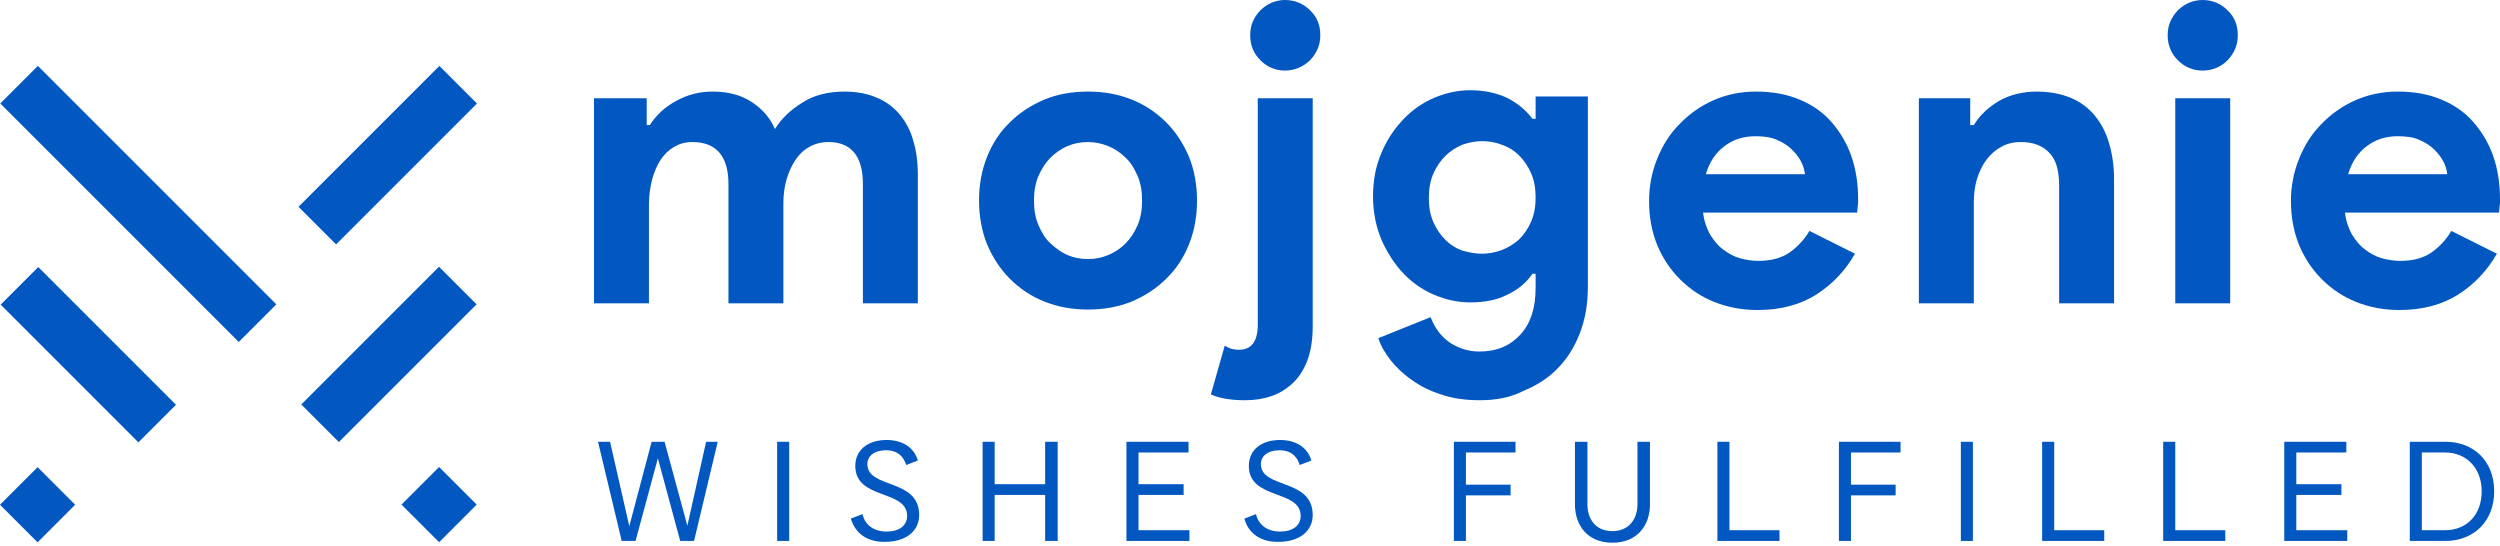
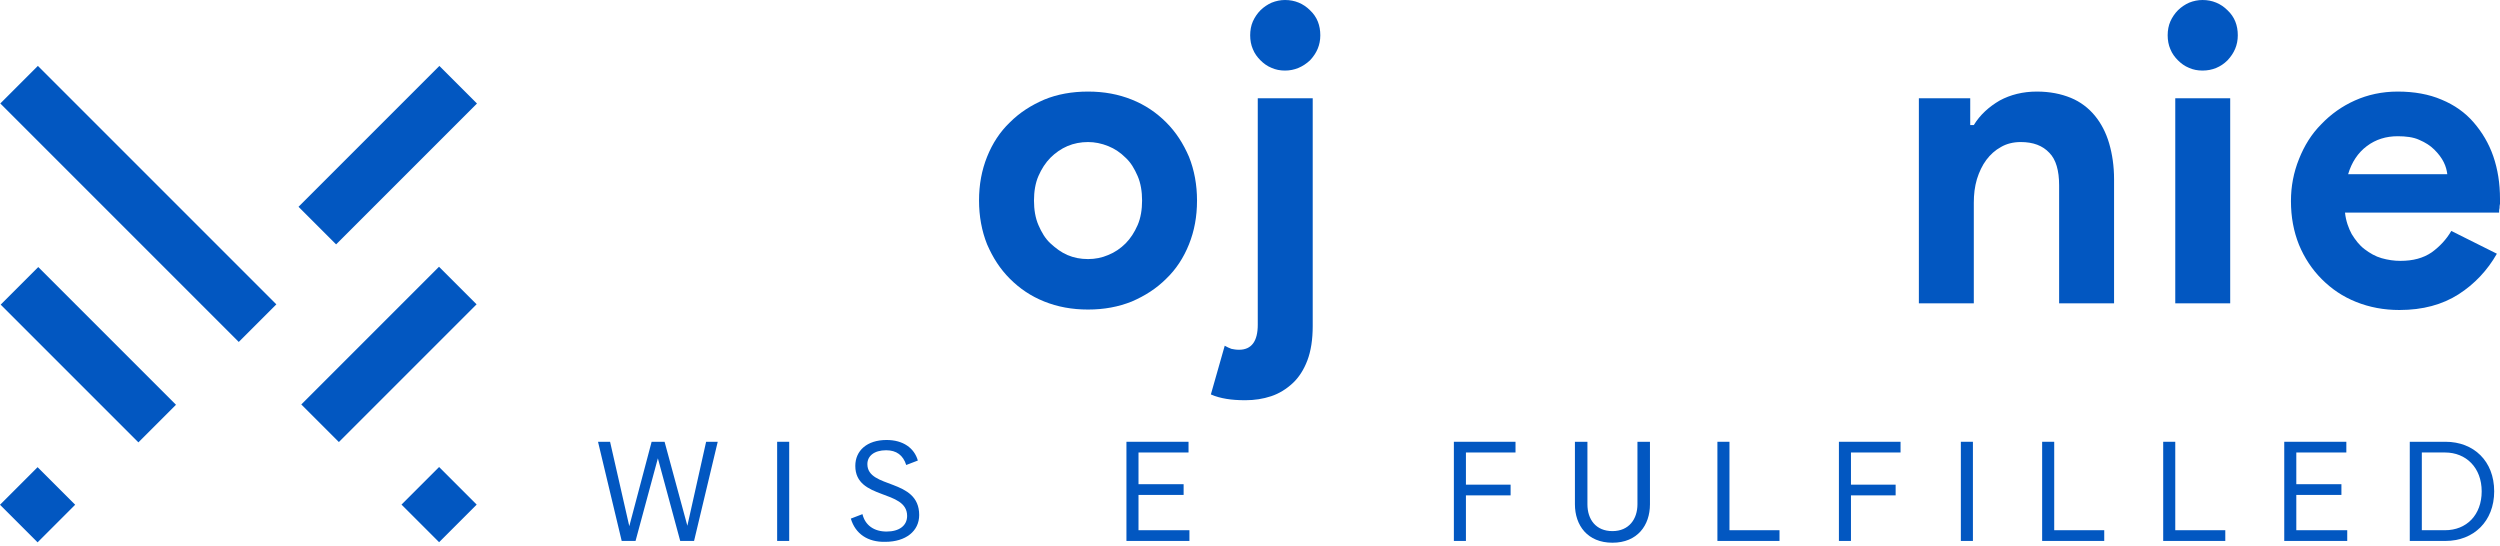
<svg xmlns="http://www.w3.org/2000/svg" width="197" height="43" viewBox="0 0 197 43" fill="none">
-   <path d="M46.913 7.744H50.961V9.855H51.207C51.7 9.081 52.404 8.412 53.284 7.955C54.164 7.462 55.114 7.216 56.17 7.216C57.402 7.216 58.423 7.497 59.267 8.06C60.112 8.624 60.711 9.328 61.063 10.172C61.555 9.363 62.295 8.659 63.21 8.096C64.125 7.497 65.251 7.216 66.554 7.216C67.539 7.216 68.384 7.392 69.123 7.708C69.862 8.025 70.461 8.483 70.918 9.046C71.376 9.609 71.763 10.313 71.974 11.123C72.221 11.932 72.326 12.812 72.326 13.727V23.9H67.997V14.502C67.997 12.319 67.082 11.193 65.286 11.193C64.723 11.193 64.195 11.334 63.773 11.58C63.315 11.827 62.963 12.179 62.682 12.601C62.4 13.023 62.154 13.551 61.978 14.15C61.802 14.748 61.731 15.382 61.731 16.05V23.9H57.402V14.502C57.402 12.319 56.452 11.193 54.551 11.193C53.988 11.193 53.53 11.334 53.108 11.58C52.685 11.827 52.333 12.179 52.052 12.601C51.77 13.023 51.559 13.551 51.383 14.15C51.242 14.748 51.137 15.382 51.137 16.05V23.9H46.807V7.744H46.913Z" fill="#0257C1" />
  <path d="M85.737 7.216C87.004 7.216 88.13 7.427 89.186 7.849C90.242 8.272 91.122 8.87 91.897 9.644C92.671 10.419 93.234 11.299 93.692 12.355C94.114 13.411 94.325 14.572 94.325 15.804C94.325 17.071 94.114 18.198 93.692 19.253C93.269 20.309 92.671 21.225 91.897 21.964C91.122 22.738 90.242 23.301 89.186 23.759C88.13 24.181 87.004 24.392 85.737 24.392C84.47 24.392 83.343 24.181 82.287 23.759C81.231 23.337 80.352 22.738 79.577 21.964C78.803 21.189 78.24 20.309 77.782 19.253C77.36 18.198 77.148 17.036 77.148 15.804C77.148 14.537 77.36 13.411 77.782 12.355C78.204 11.299 78.803 10.383 79.577 9.644C80.352 8.87 81.231 8.307 82.287 7.849C83.308 7.427 84.47 7.216 85.737 7.216ZM85.737 20.415C86.3 20.415 86.828 20.309 87.321 20.098C87.849 19.887 88.306 19.57 88.694 19.183C89.081 18.796 89.398 18.303 89.644 17.74C89.89 17.177 89.996 16.508 89.996 15.804C89.996 15.1 89.89 14.431 89.644 13.868C89.398 13.305 89.116 12.812 88.694 12.425C88.306 12.038 87.849 11.721 87.321 11.51C86.793 11.299 86.265 11.193 85.737 11.193C85.174 11.193 84.611 11.299 84.118 11.51C83.625 11.721 83.167 12.038 82.78 12.425C82.393 12.812 82.076 13.305 81.83 13.868C81.584 14.431 81.478 15.1 81.478 15.804C81.478 16.508 81.584 17.177 81.83 17.74C82.076 18.303 82.358 18.796 82.78 19.183C83.203 19.57 83.625 19.887 84.118 20.098C84.611 20.309 85.138 20.415 85.737 20.415Z" fill="#0257C1" />
  <path d="M96.508 27.244C96.684 27.349 96.86 27.42 97.036 27.49C97.212 27.525 97.388 27.561 97.634 27.561C98.62 27.561 99.112 26.892 99.112 25.59V7.744H103.442V25.695C103.442 26.751 103.301 27.666 103.019 28.405C102.738 29.145 102.351 29.743 101.858 30.201C101.365 30.658 100.802 31.01 100.168 31.221C99.535 31.432 98.866 31.538 98.127 31.538C97.564 31.538 97.071 31.503 96.648 31.432C96.226 31.362 95.804 31.256 95.416 31.081L96.508 27.244ZM101.259 5.561C100.872 5.561 100.52 5.491 100.204 5.35C99.852 5.209 99.57 4.998 99.324 4.752C99.077 4.505 98.866 4.224 98.725 3.872C98.584 3.555 98.514 3.168 98.514 2.781C98.514 2.394 98.584 2.006 98.725 1.69C98.866 1.373 99.077 1.056 99.324 0.81C99.57 0.563 99.887 0.352 100.204 0.211C100.556 0.07 100.908 0 101.259 0C102.034 0 102.703 0.282 103.231 0.81C103.794 1.338 104.04 2.006 104.04 2.781C104.04 3.555 103.759 4.189 103.231 4.752C102.667 5.28 101.999 5.561 101.259 5.561Z" fill="#0257C1" />
-   <path d="M116.606 31.538C115.48 31.538 114.459 31.397 113.544 31.08C112.664 30.799 111.889 30.412 111.221 29.919C110.552 29.461 110.024 28.933 109.566 28.37C109.144 27.807 108.792 27.244 108.616 26.645L112.734 24.991C113.051 25.836 113.544 26.505 114.248 26.997C114.952 27.455 115.726 27.701 116.571 27.701C117.944 27.701 119 27.244 119.809 26.364C120.619 25.484 121.006 24.252 121.006 22.703V21.577H120.76C120.267 22.281 119.598 22.844 118.753 23.231C117.944 23.654 116.958 23.829 115.832 23.829C114.881 23.829 113.931 23.618 113.016 23.231C112.101 22.844 111.291 22.281 110.587 21.542C109.883 20.802 109.32 19.922 108.862 18.902C108.44 17.881 108.194 16.755 108.194 15.487C108.194 14.22 108.405 13.094 108.862 12.038C109.285 11.017 109.883 10.137 110.587 9.398C111.291 8.659 112.101 8.096 113.016 7.708C113.931 7.321 114.881 7.11 115.832 7.11C116.958 7.11 117.908 7.321 118.753 7.708C119.563 8.131 120.232 8.659 120.76 9.363H121.006V7.603H125.124V22.598C125.124 23.97 124.913 25.167 124.491 26.258C124.068 27.349 123.505 28.265 122.731 29.039C121.991 29.813 121.076 30.376 120.056 30.799C119.035 31.327 117.873 31.538 116.606 31.538ZM116.782 19.993C117.31 19.993 117.838 19.887 118.331 19.711C118.859 19.5 119.316 19.218 119.704 18.866C120.091 18.479 120.408 18.022 120.654 17.459C120.9 16.895 121.006 16.262 121.006 15.558C121.006 14.854 120.9 14.22 120.654 13.657C120.408 13.094 120.091 12.636 119.704 12.249C119.316 11.862 118.859 11.58 118.331 11.404C117.803 11.193 117.275 11.123 116.782 11.123C116.289 11.123 115.726 11.228 115.233 11.404C114.741 11.616 114.283 11.897 113.896 12.284C113.509 12.671 113.192 13.129 112.945 13.692C112.699 14.255 112.593 14.889 112.593 15.593C112.593 16.297 112.699 16.93 112.945 17.494C113.192 18.057 113.509 18.515 113.896 18.902C114.283 19.289 114.741 19.57 115.233 19.746C115.726 19.887 116.254 19.993 116.782 19.993Z" fill="#0257C1" />
-   <path d="M146.173 19.993C145.434 21.295 144.413 22.386 143.146 23.196C141.879 24.005 140.33 24.428 138.5 24.428C137.268 24.428 136.141 24.216 135.086 23.794C134.03 23.372 133.15 22.773 132.375 21.999C131.601 21.225 131.002 20.309 130.58 19.289C130.158 18.233 129.947 17.106 129.947 15.839C129.947 14.678 130.158 13.586 130.58 12.531C131.002 11.475 131.566 10.559 132.34 9.785C133.079 9.011 133.959 8.377 134.98 7.92C136.001 7.462 137.127 7.216 138.359 7.216C139.661 7.216 140.823 7.427 141.808 7.849C142.829 8.272 143.674 8.87 144.343 9.644C145.012 10.419 145.54 11.299 145.892 12.319C146.244 13.34 146.42 14.466 146.42 15.663C146.42 15.804 146.42 15.945 146.42 16.05C146.384 16.191 146.384 16.297 146.384 16.402C146.349 16.508 146.349 16.649 146.349 16.754H134.206C134.276 17.423 134.487 17.986 134.734 18.444C135.015 18.901 135.332 19.324 135.754 19.641C136.177 19.957 136.599 20.204 137.092 20.345C137.585 20.485 138.077 20.556 138.57 20.556C139.556 20.556 140.365 20.345 141.034 19.887C141.668 19.43 142.196 18.866 142.583 18.198L146.173 19.993ZM142.231 13.727C142.196 13.446 142.125 13.129 141.949 12.777C141.773 12.425 141.527 12.108 141.21 11.791C140.893 11.475 140.506 11.228 140.013 11.017C139.556 10.806 138.957 10.735 138.324 10.735C137.409 10.735 136.599 10.982 135.895 11.51C135.191 12.038 134.698 12.777 134.417 13.727H142.231Z" fill="#0257C1" />
  <path d="M155.29 9.855H155.536C156.029 9.046 156.733 8.412 157.578 7.92C158.422 7.462 159.408 7.216 160.499 7.216C161.52 7.216 162.4 7.392 163.174 7.708C163.948 8.025 164.582 8.518 165.075 9.116C165.568 9.715 165.955 10.454 166.201 11.299C166.448 12.143 166.588 13.094 166.588 14.114V23.9H162.259V14.607C162.259 13.446 162.013 12.566 161.485 12.038C160.957 11.475 160.217 11.193 159.232 11.193C158.633 11.193 158.105 11.334 157.683 11.58C157.226 11.827 156.838 12.179 156.522 12.601C156.205 13.023 155.958 13.551 155.782 14.114C155.606 14.713 155.536 15.311 155.536 15.98V23.9H151.207V7.744H155.254V9.855H155.29Z" fill="#0257C1" />
  <path d="M173.558 5.561C173.171 5.561 172.819 5.491 172.502 5.35C172.15 5.209 171.868 4.998 171.622 4.752C171.375 4.505 171.164 4.224 171.023 3.872C170.883 3.555 170.812 3.168 170.812 2.781C170.812 2.394 170.883 2.006 171.023 1.69C171.164 1.373 171.375 1.056 171.622 0.81C171.868 0.563 172.185 0.352 172.502 0.211C172.854 0.07 173.206 0 173.558 0C174.332 0 175.001 0.282 175.529 0.81C176.092 1.338 176.338 2.006 176.338 2.781C176.338 3.555 176.057 4.189 175.529 4.752C175.001 5.28 174.332 5.561 173.558 5.561ZM171.411 23.865V7.744H175.74V23.9H171.411V23.865Z" fill="#0257C1" />
  <path d="M196.754 19.993C196.015 21.295 194.994 22.386 193.727 23.196C192.459 24.005 190.911 24.428 189.08 24.428C187.848 24.428 186.722 24.216 185.666 23.794C184.61 23.372 183.73 22.773 182.956 21.999C182.181 21.225 181.583 20.309 181.161 19.289C180.738 18.233 180.527 17.106 180.527 15.839C180.527 14.678 180.738 13.586 181.161 12.531C181.583 11.475 182.146 10.559 182.921 9.785C183.66 9.011 184.54 8.377 185.561 7.92C186.581 7.462 187.708 7.216 188.94 7.216C190.242 7.216 191.403 7.427 192.389 7.849C193.41 8.272 194.255 8.87 194.923 9.644C195.592 10.419 196.12 11.299 196.472 12.319C196.824 13.34 197 14.466 197 15.663C197 15.804 197 15.945 197 16.05C196.965 16.191 196.965 16.297 196.965 16.402C196.93 16.508 196.93 16.649 196.93 16.754H184.786C184.857 17.423 185.068 17.986 185.314 18.444C185.596 18.901 185.913 19.324 186.335 19.641C186.757 19.957 187.18 20.204 187.672 20.345C188.165 20.485 188.658 20.556 189.151 20.556C190.136 20.556 190.946 20.345 191.615 19.887C192.248 19.43 192.776 18.866 193.163 18.198L196.754 19.993ZM192.847 13.727C192.811 13.446 192.741 13.129 192.565 12.777C192.389 12.425 192.143 12.108 191.826 11.791C191.509 11.475 191.122 11.228 190.629 11.017C190.172 10.806 189.573 10.735 188.94 10.735C188.024 10.735 187.215 10.982 186.511 11.51C185.807 12.038 185.314 12.777 185.033 13.727H192.847Z" fill="#0257C1" />
  <path d="M2.985 5.192L0.023 8.153L18.814 26.945L21.776 23.983L2.985 5.192Z" fill="#0257C1" />
  <path d="M3.015 21.044L0.054 24.006L10.905 34.858L13.867 31.896L3.015 21.044Z" fill="#0257C1" />
  <path d="M2.961 36.813L0 39.775L2.962 42.736L5.924 39.774L2.961 36.813Z" fill="#0257C1" />
  <path d="M34.623 5.195L23.523 16.295L26.485 19.257L37.585 8.157L34.623 5.195Z" fill="#0257C1" />
  <path d="M34.593 21.02L23.742 31.871L26.703 34.833L37.555 23.981L34.593 21.02Z" fill="#0257C1" />
  <path d="M34.6 36.801L31.638 39.763L34.6 42.725L37.562 39.763L34.6 36.801Z" fill="#0257C1" />
  <path d="M56.557 34.812L54.692 42.626H53.601L51.841 36.114L50.081 42.626H48.99L47.124 34.812H48.074L49.588 41.464L51.348 34.812H52.369L54.164 41.429L55.642 34.812H56.557Z" fill="#0257C1" />
  <path d="M61.239 34.812H62.189V42.626H61.239V34.812Z" fill="#0257C1" />
  <path d="M67.046 40.866L67.962 40.514C68.173 41.394 68.877 41.886 69.862 41.886C70.848 41.886 71.481 41.429 71.481 40.654C71.481 38.542 67.398 39.422 67.398 36.712C67.398 35.515 68.314 34.671 69.862 34.671C71.165 34.671 72.045 35.304 72.326 36.29L71.411 36.642C71.165 35.867 70.637 35.48 69.827 35.48C68.877 35.48 68.349 35.938 68.349 36.571C68.349 38.542 72.432 37.663 72.432 40.584C72.432 41.851 71.376 42.696 69.757 42.696C68.384 42.731 67.398 42.062 67.046 40.866Z" fill="#0257C1" />
-   <path d="M83.344 34.812V42.626H82.358V39H78.38V42.626H77.43V34.812H78.38V38.155H82.358V34.812H83.344Z" fill="#0257C1" />
  <path d="M93.727 41.781V42.626H88.764V34.812H93.656V35.656H89.714V38.155H93.269V39H89.714V41.781H93.727Z" fill="#0257C1" />
-   <path d="M98.056 40.866L98.972 40.514C99.183 41.394 99.887 41.886 100.872 41.886C101.858 41.886 102.491 41.429 102.491 40.654C102.491 38.542 98.408 39.422 98.408 36.712C98.408 35.515 99.323 34.671 100.872 34.671C102.175 34.671 103.055 35.304 103.336 36.29L102.421 36.642C102.175 35.867 101.647 35.48 100.837 35.48C99.887 35.48 99.359 35.938 99.359 36.571C99.359 38.542 103.442 37.663 103.442 40.584C103.442 41.851 102.386 42.696 100.767 42.696C99.394 42.731 98.373 42.062 98.056 40.866Z" fill="#0257C1" />
  <path d="M115.515 35.656V38.191H119.035V39.035H115.515V42.626H114.565V34.812H119.422V35.656H115.515Z" fill="#0257C1" />
  <path d="M130.017 34.812V39.739C130.017 41.394 129.031 42.766 127.06 42.766C125.089 42.766 124.104 41.394 124.104 39.739V34.812H125.089V39.739C125.089 40.936 125.758 41.851 127.06 41.851C128.363 41.851 129.031 40.901 129.031 39.739V34.812H130.017Z" fill="#0257C1" />
  <path d="M140.225 41.746V42.626H135.332V34.812H136.282V41.781H140.225V41.746Z" fill="#0257C1" />
  <path d="M145.856 35.656V38.191H149.376V39.035H145.856V42.626H144.906V34.812H149.763V35.656H145.856Z" fill="#0257C1" />
  <path d="M154.515 34.812H155.466V42.626H154.515V34.812Z" fill="#0257C1" />
  <path d="M165.814 41.746V42.626H160.921V34.812H161.872V41.781H165.814V41.746Z" fill="#0257C1" />
  <path d="M175.353 41.746V42.626H170.46V34.812H171.411V41.781H175.353V41.746Z" fill="#0257C1" />
  <path d="M184.962 41.781V42.626H179.999V34.812H184.892V35.656H180.949V38.155H184.504V39H180.949V41.781H184.962Z" fill="#0257C1" />
  <path d="M196.542 38.719C196.542 41.077 194.923 42.626 192.706 42.626H189.89V34.812H192.706C194.923 34.812 196.542 36.325 196.542 38.719ZM195.557 38.719C195.557 36.853 194.325 35.656 192.671 35.656H190.84V41.781H192.671C194.36 41.781 195.557 40.584 195.557 38.719Z" fill="#0257C1" />
</svg>